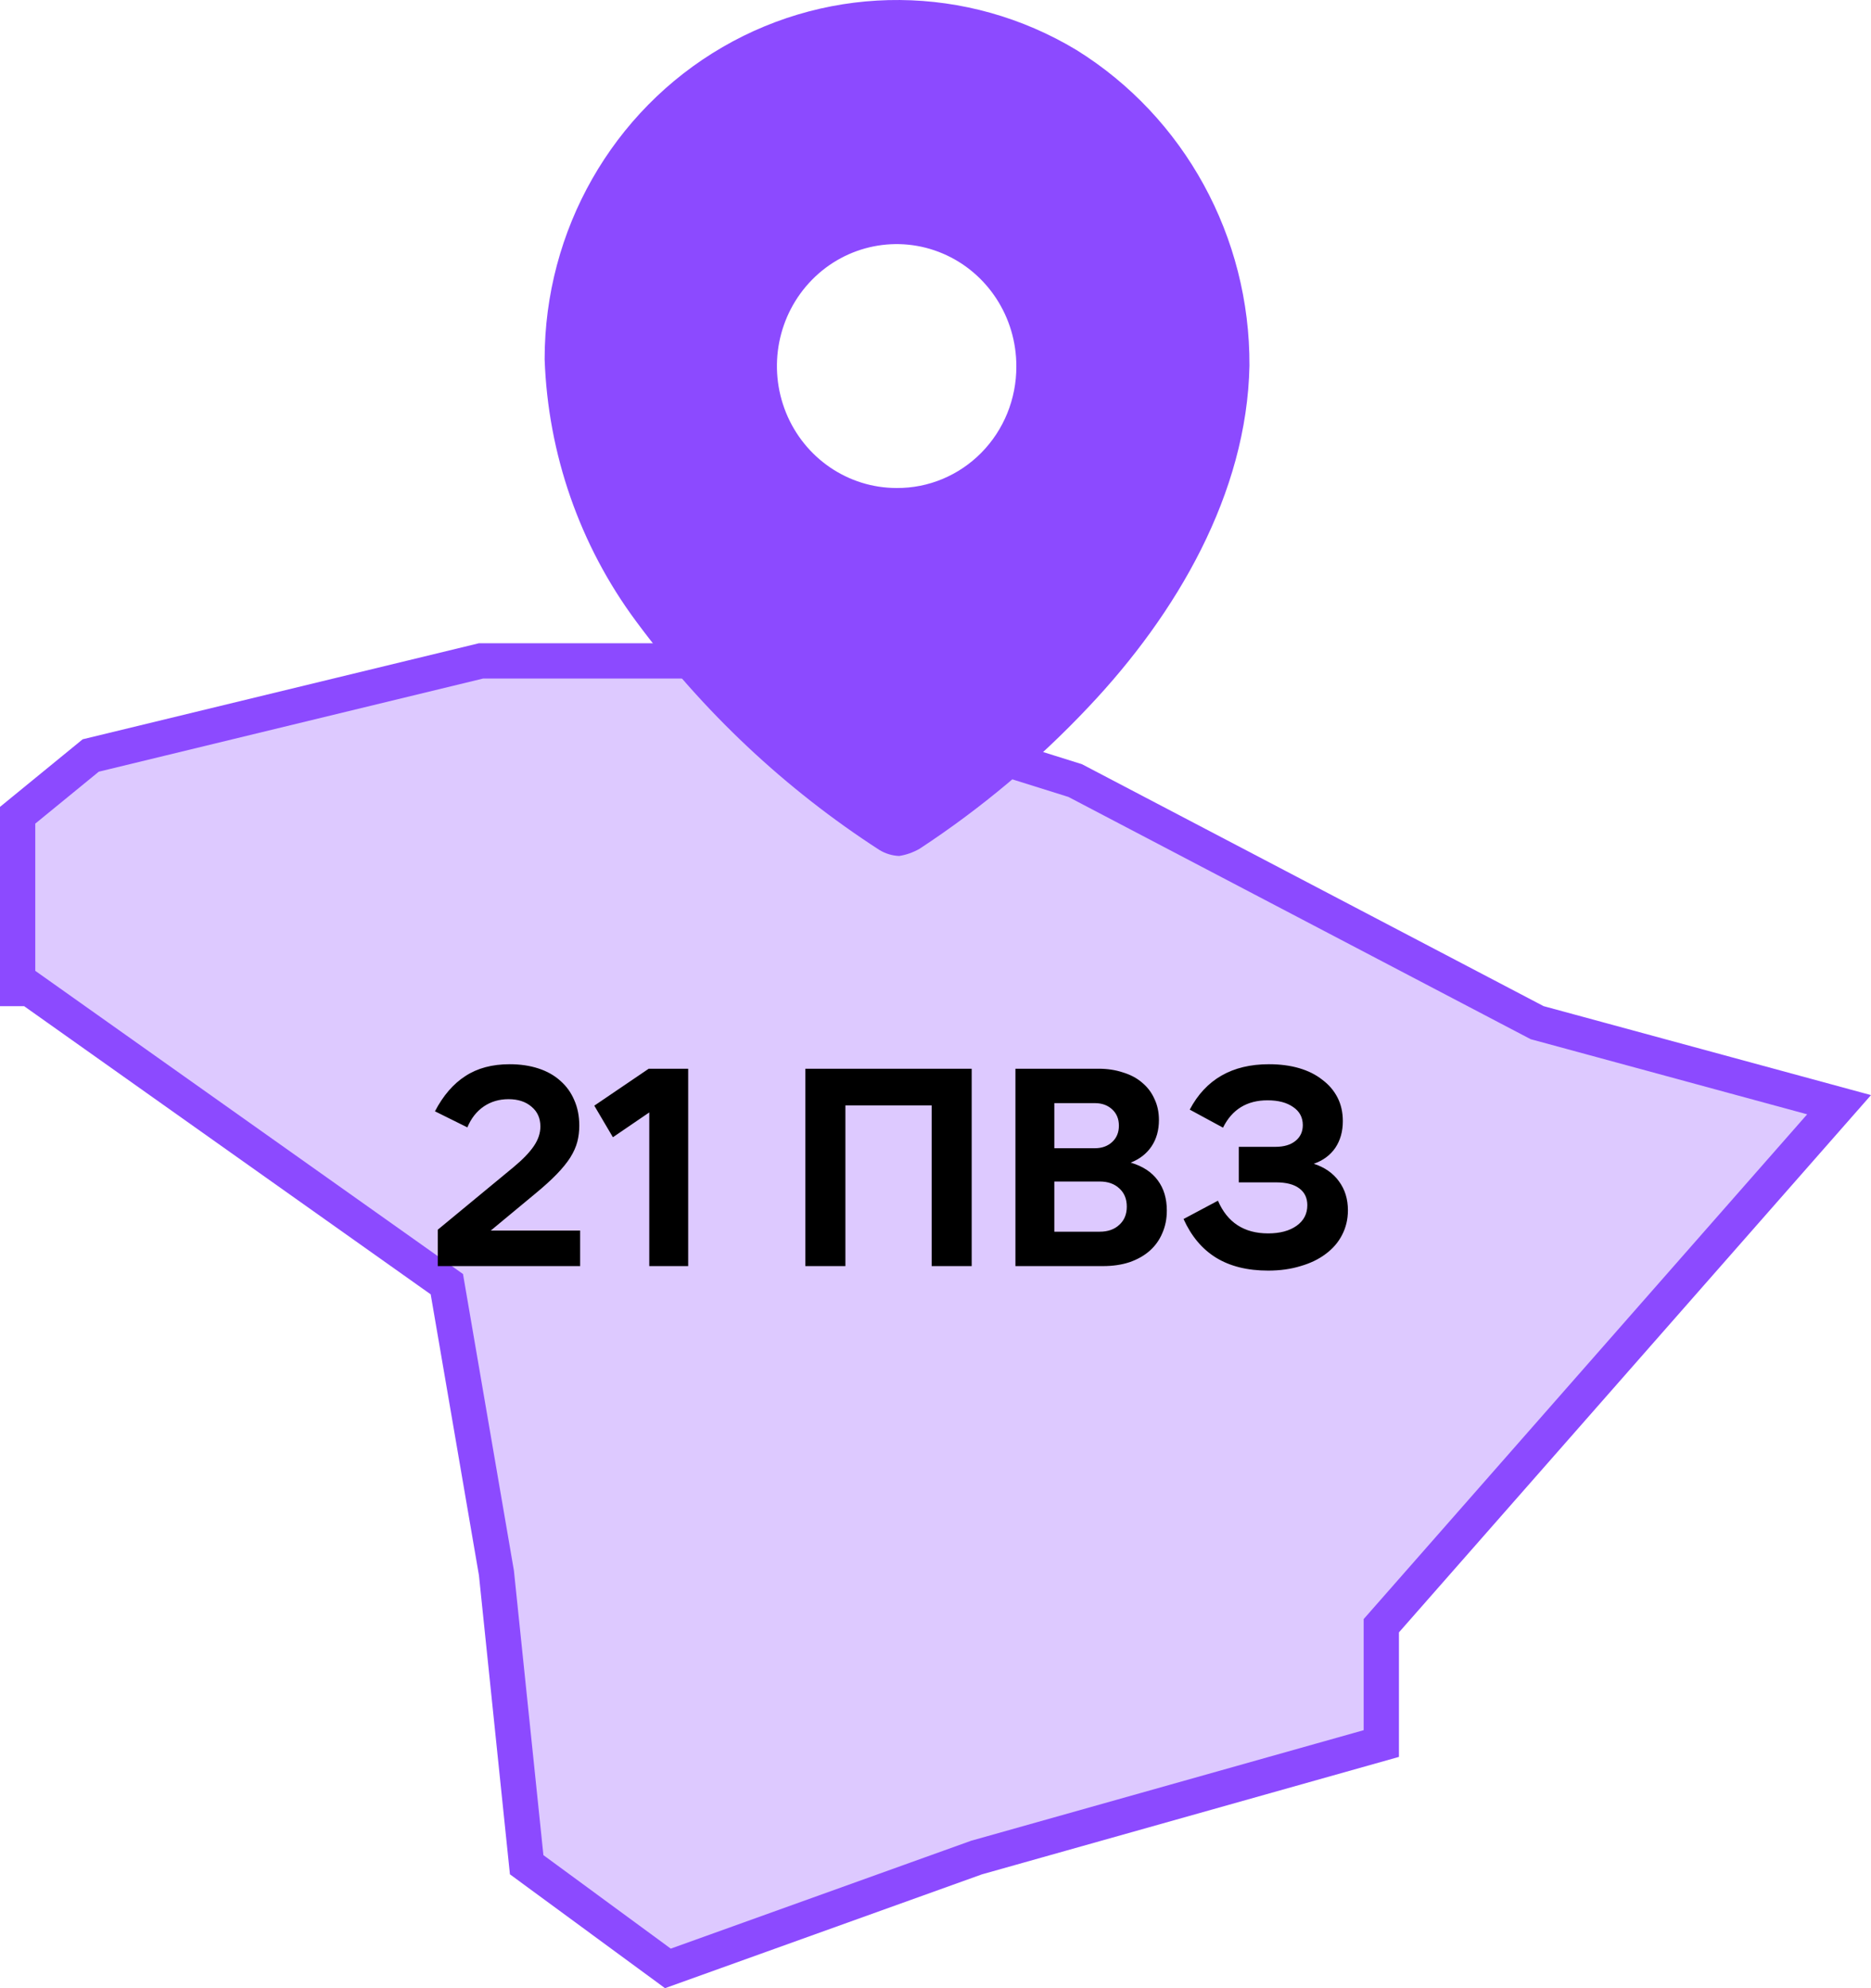
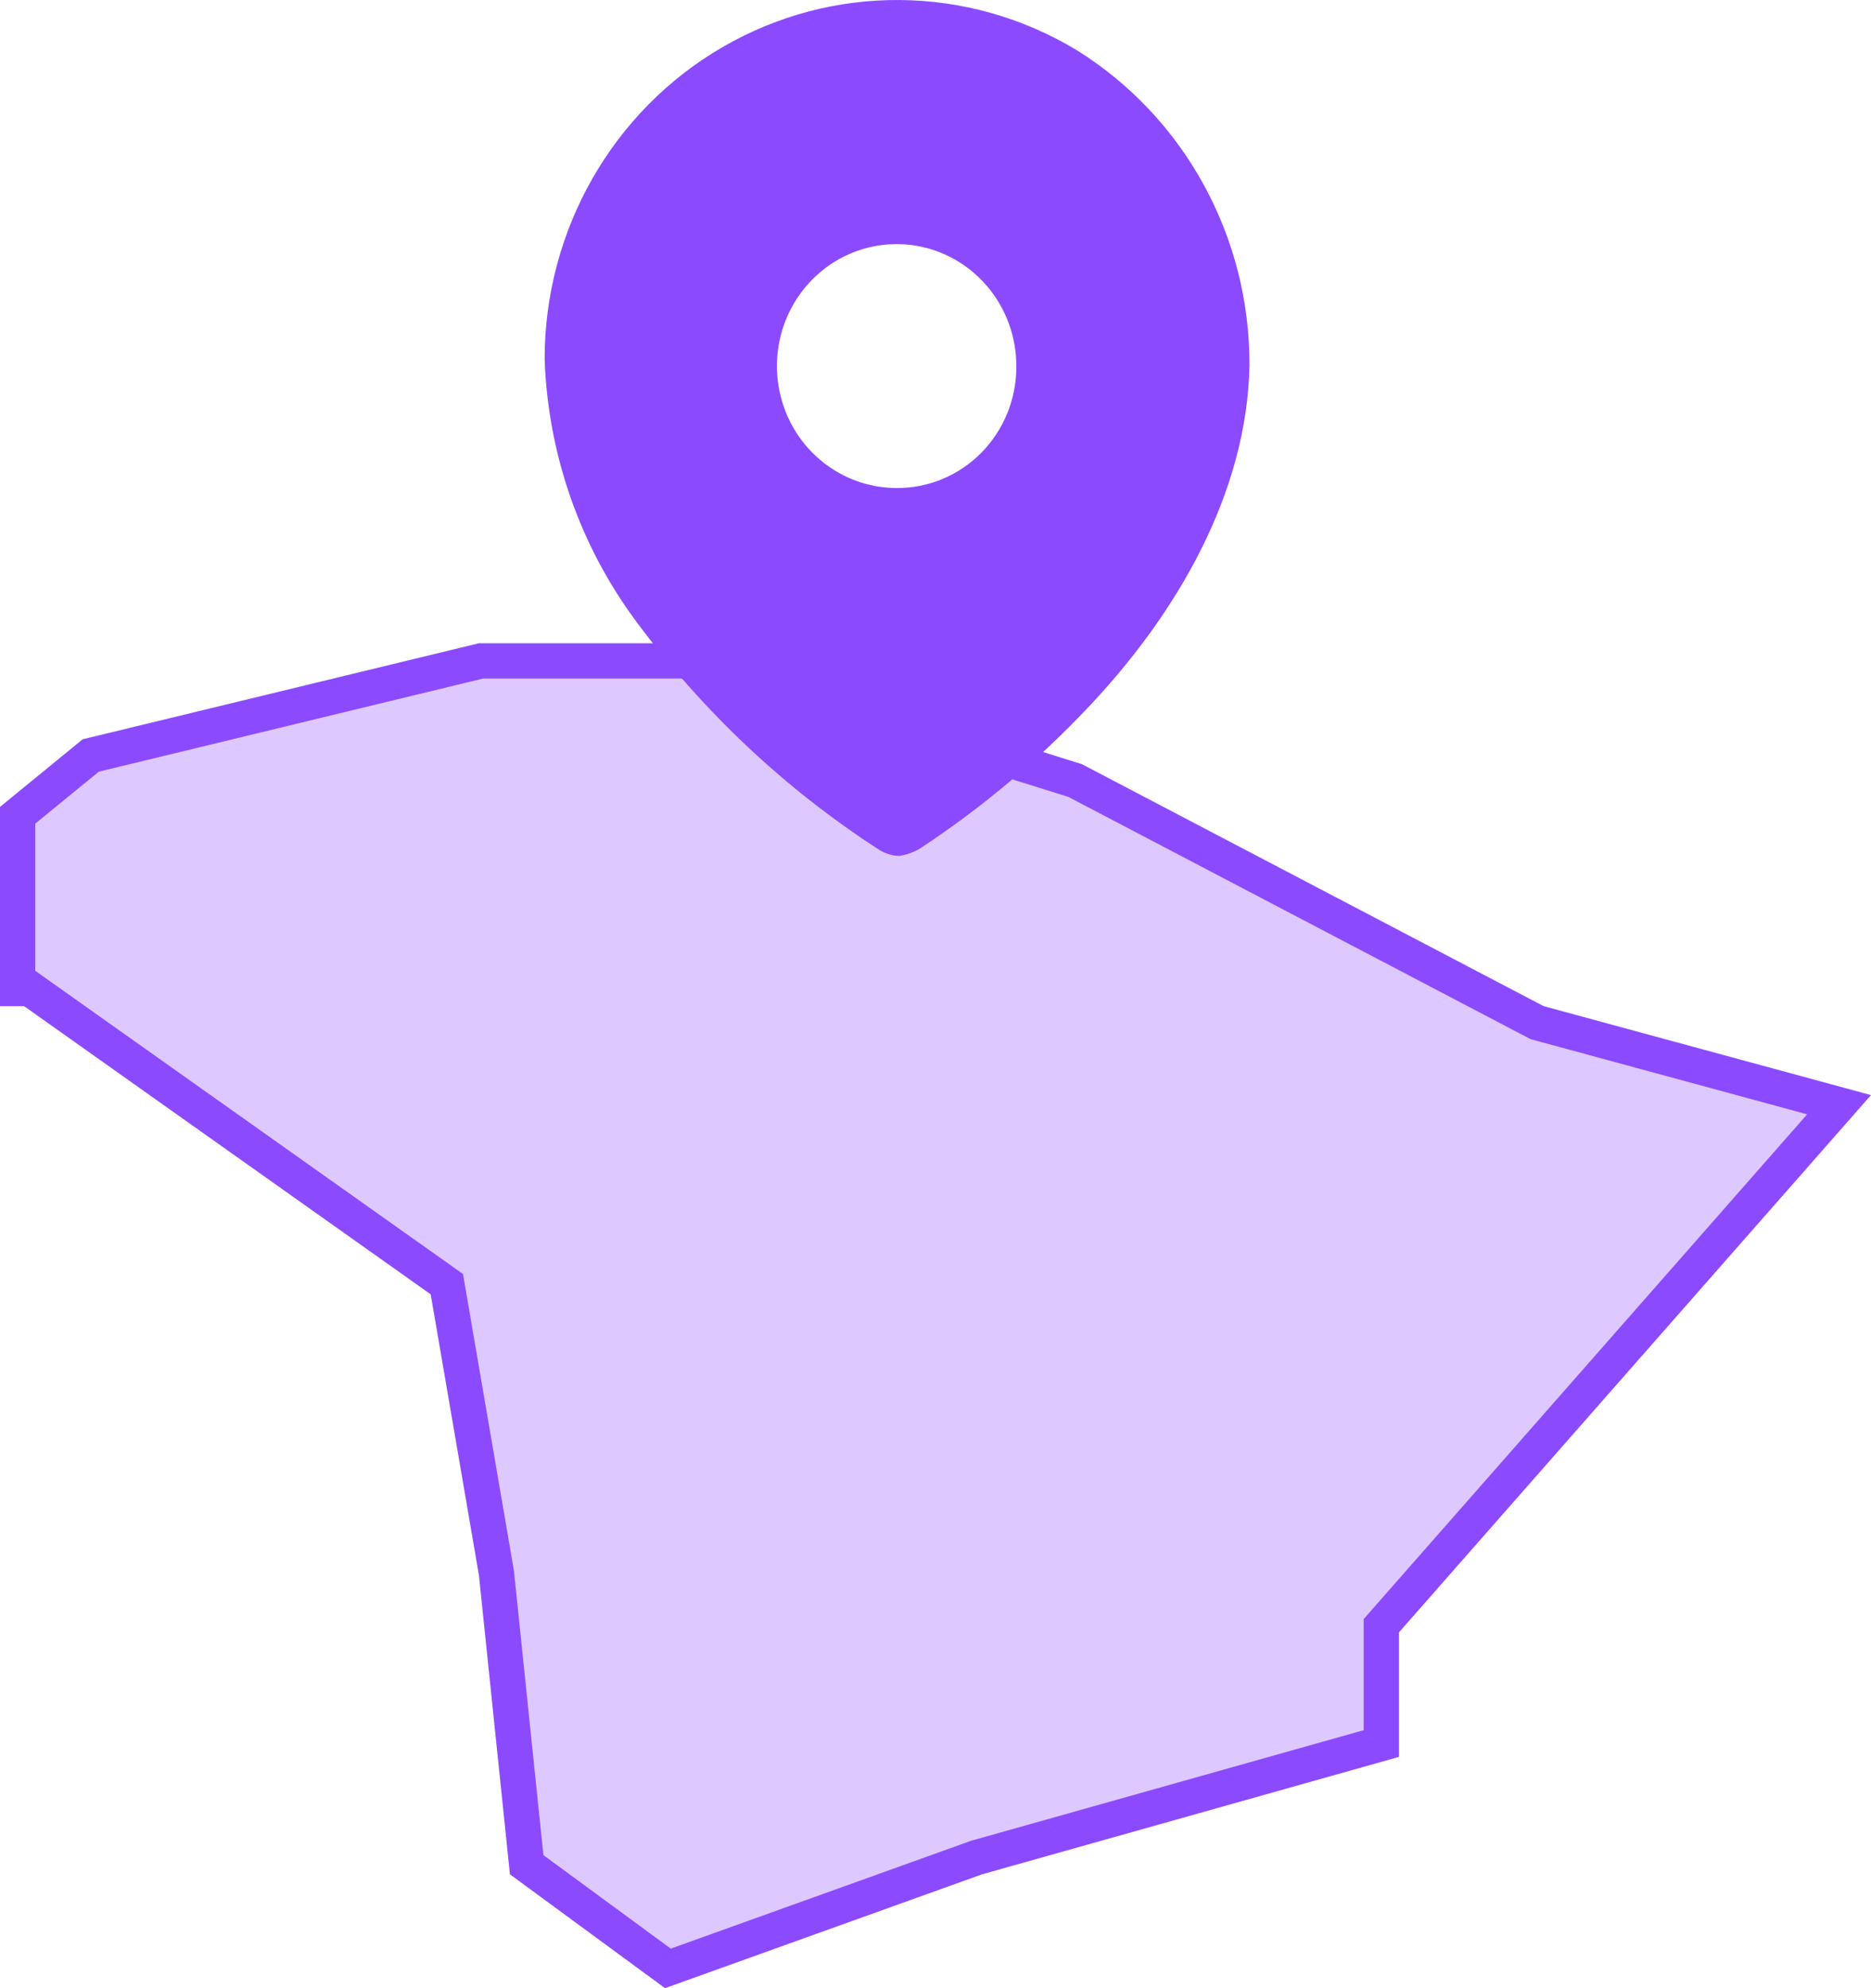
<svg xmlns="http://www.w3.org/2000/svg" width="96" height="102" viewBox="0 0 96 102" fill="none">
  <path d="M35.576 33.905L55.168 40.046L78.784 52.421L78.872 52.467L78.967 52.492L94.362 56.675L71.1 83.148L70.874 83.405V89.449L50.142 95.288L50.11 95.296L50.081 95.307L34.269 100.985L27.023 95.666L25.475 80.732L25.472 80.702L25.467 80.672L22.991 66.252L22.928 65.883L22.623 65.666L1.761 50.881L1.525 50.714H0.905V41.825L4.655 38.759L24.684 33.905H35.576Z" fill="#8C4AFF" fill-opacity="0.3" stroke="#8C4AFF" stroke-width="1.81" />
  <path fill-rule="evenodd" clip-rule="evenodd" d="M37.068 2.42C42.712 -0.859 49.649 -0.802 55.24 2.57C60.776 6.011 64.141 12.152 64.109 18.758C63.981 25.32 60.373 31.489 55.863 36.258C53.26 39.023 50.348 41.467 47.187 43.542C46.861 43.73 46.505 43.856 46.135 43.914C45.779 43.899 45.432 43.794 45.125 43.608C40.299 40.49 36.065 36.511 32.627 31.861C29.75 27.979 28.115 23.29 27.945 18.43C27.942 11.811 31.424 5.699 37.068 2.42ZM40.329 21.169C41.279 23.51 43.52 25.036 46.006 25.036C47.635 25.048 49.2 24.396 50.354 23.225C51.508 22.054 52.153 20.461 52.148 18.802C52.156 16.27 50.666 13.982 48.371 13.006C46.077 12.031 43.431 12.561 41.67 14.348C39.909 16.136 39.38 18.829 40.329 21.169Z" fill="#8C4AFF" />
  <g clip-path="url(#clip0_578_273)">
    <path d="M22.461 64.955V63.089L26.367 59.863C26.83 59.477 27.172 59.121 27.394 58.793C27.616 58.465 27.727 58.132 27.727 57.794C27.727 57.37 27.577 57.033 27.278 56.782C26.979 56.522 26.584 56.391 26.092 56.391C25.61 56.391 25.186 56.517 24.819 56.767C24.453 57.018 24.173 57.375 23.98 57.838L22.317 57.013C22.741 56.203 23.262 55.601 23.879 55.205C24.496 54.8 25.253 54.598 26.15 54.598C26.69 54.598 27.182 54.67 27.626 54.815C28.069 54.959 28.445 55.171 28.754 55.451C29.062 55.721 29.299 56.049 29.463 56.435C29.636 56.821 29.723 57.259 29.723 57.751C29.723 58.041 29.689 58.315 29.622 58.576C29.554 58.836 29.434 59.106 29.26 59.386C29.087 59.656 28.855 59.94 28.566 60.239C28.276 60.538 27.91 60.871 27.466 61.237L25.181 63.132H29.767V64.955H22.461ZM33.314 64.955V57.071L31.448 58.344L30.493 56.724L33.285 54.829H35.31V64.955H33.314ZM41.323 54.829H49.857V64.955H47.803V56.71H43.377V64.955H41.323V54.829ZM54.097 60.615V63.19H56.426C56.841 63.19 57.174 63.075 57.424 62.843C57.685 62.612 57.815 62.298 57.815 61.903C57.815 61.507 57.685 61.194 57.424 60.962C57.174 60.731 56.841 60.615 56.426 60.615H54.097ZM54.097 58.908H56.18C56.537 58.908 56.831 58.802 57.063 58.59C57.294 58.378 57.41 58.098 57.41 57.751C57.41 57.404 57.294 57.124 57.063 56.912C56.831 56.7 56.537 56.594 56.18 56.594H54.097V58.908ZM52.101 54.829H56.368C56.822 54.829 57.236 54.892 57.612 55.017C57.998 55.133 58.326 55.306 58.596 55.538C58.876 55.769 59.088 56.049 59.233 56.377C59.387 56.695 59.464 57.057 59.464 57.462C59.464 57.983 59.339 58.431 59.088 58.807C58.837 59.183 58.48 59.463 58.017 59.646C58.635 59.829 59.097 60.133 59.406 60.557C59.715 60.972 59.869 61.488 59.869 62.105C59.869 62.53 59.792 62.915 59.638 63.263C59.493 63.61 59.281 63.909 59.001 64.159C58.721 64.41 58.374 64.608 57.96 64.753C57.554 64.888 57.096 64.955 56.585 64.955H52.101V54.829ZM65.067 65.186C64.006 65.186 63.114 64.965 62.391 64.521C61.677 64.078 61.123 63.417 60.727 62.539L62.492 61.599C62.974 62.718 63.833 63.277 65.067 63.277C65.674 63.277 66.162 63.147 66.528 62.886C66.894 62.626 67.078 62.274 67.078 61.831C67.078 61.454 66.938 61.165 66.658 60.962C66.388 60.76 65.993 60.659 65.472 60.659H63.562V58.836H65.443C65.877 58.836 66.219 58.735 66.47 58.532C66.721 58.33 66.846 58.06 66.846 57.722C66.846 57.327 66.682 57.018 66.354 56.796C66.026 56.565 65.588 56.449 65.038 56.449C63.977 56.449 63.215 56.917 62.752 57.852L61.045 56.927C61.865 55.374 63.22 54.598 65.11 54.598C65.679 54.598 66.195 54.665 66.658 54.8C67.121 54.935 67.516 55.133 67.844 55.393C68.182 55.644 68.442 55.948 68.626 56.305C68.809 56.661 68.9 57.066 68.9 57.52C68.9 58.05 68.77 58.508 68.51 58.894C68.249 59.27 67.883 59.54 67.41 59.704C67.97 59.887 68.399 60.186 68.698 60.601C69.006 61.016 69.161 61.512 69.161 62.091C69.161 62.554 69.059 62.978 68.857 63.364C68.664 63.74 68.384 64.063 68.018 64.333C67.661 64.603 67.232 64.81 66.73 64.955C66.229 65.109 65.674 65.186 65.067 65.186Z" fill="black" />
  </g>
  <defs>
    <clipPath id="clip0_578_273">
-       <rect width="56.055" height="13" fill="white" transform="translate(18 52.955)" />
-     </clipPath>
+       </clipPath>
  </defs>
</svg>